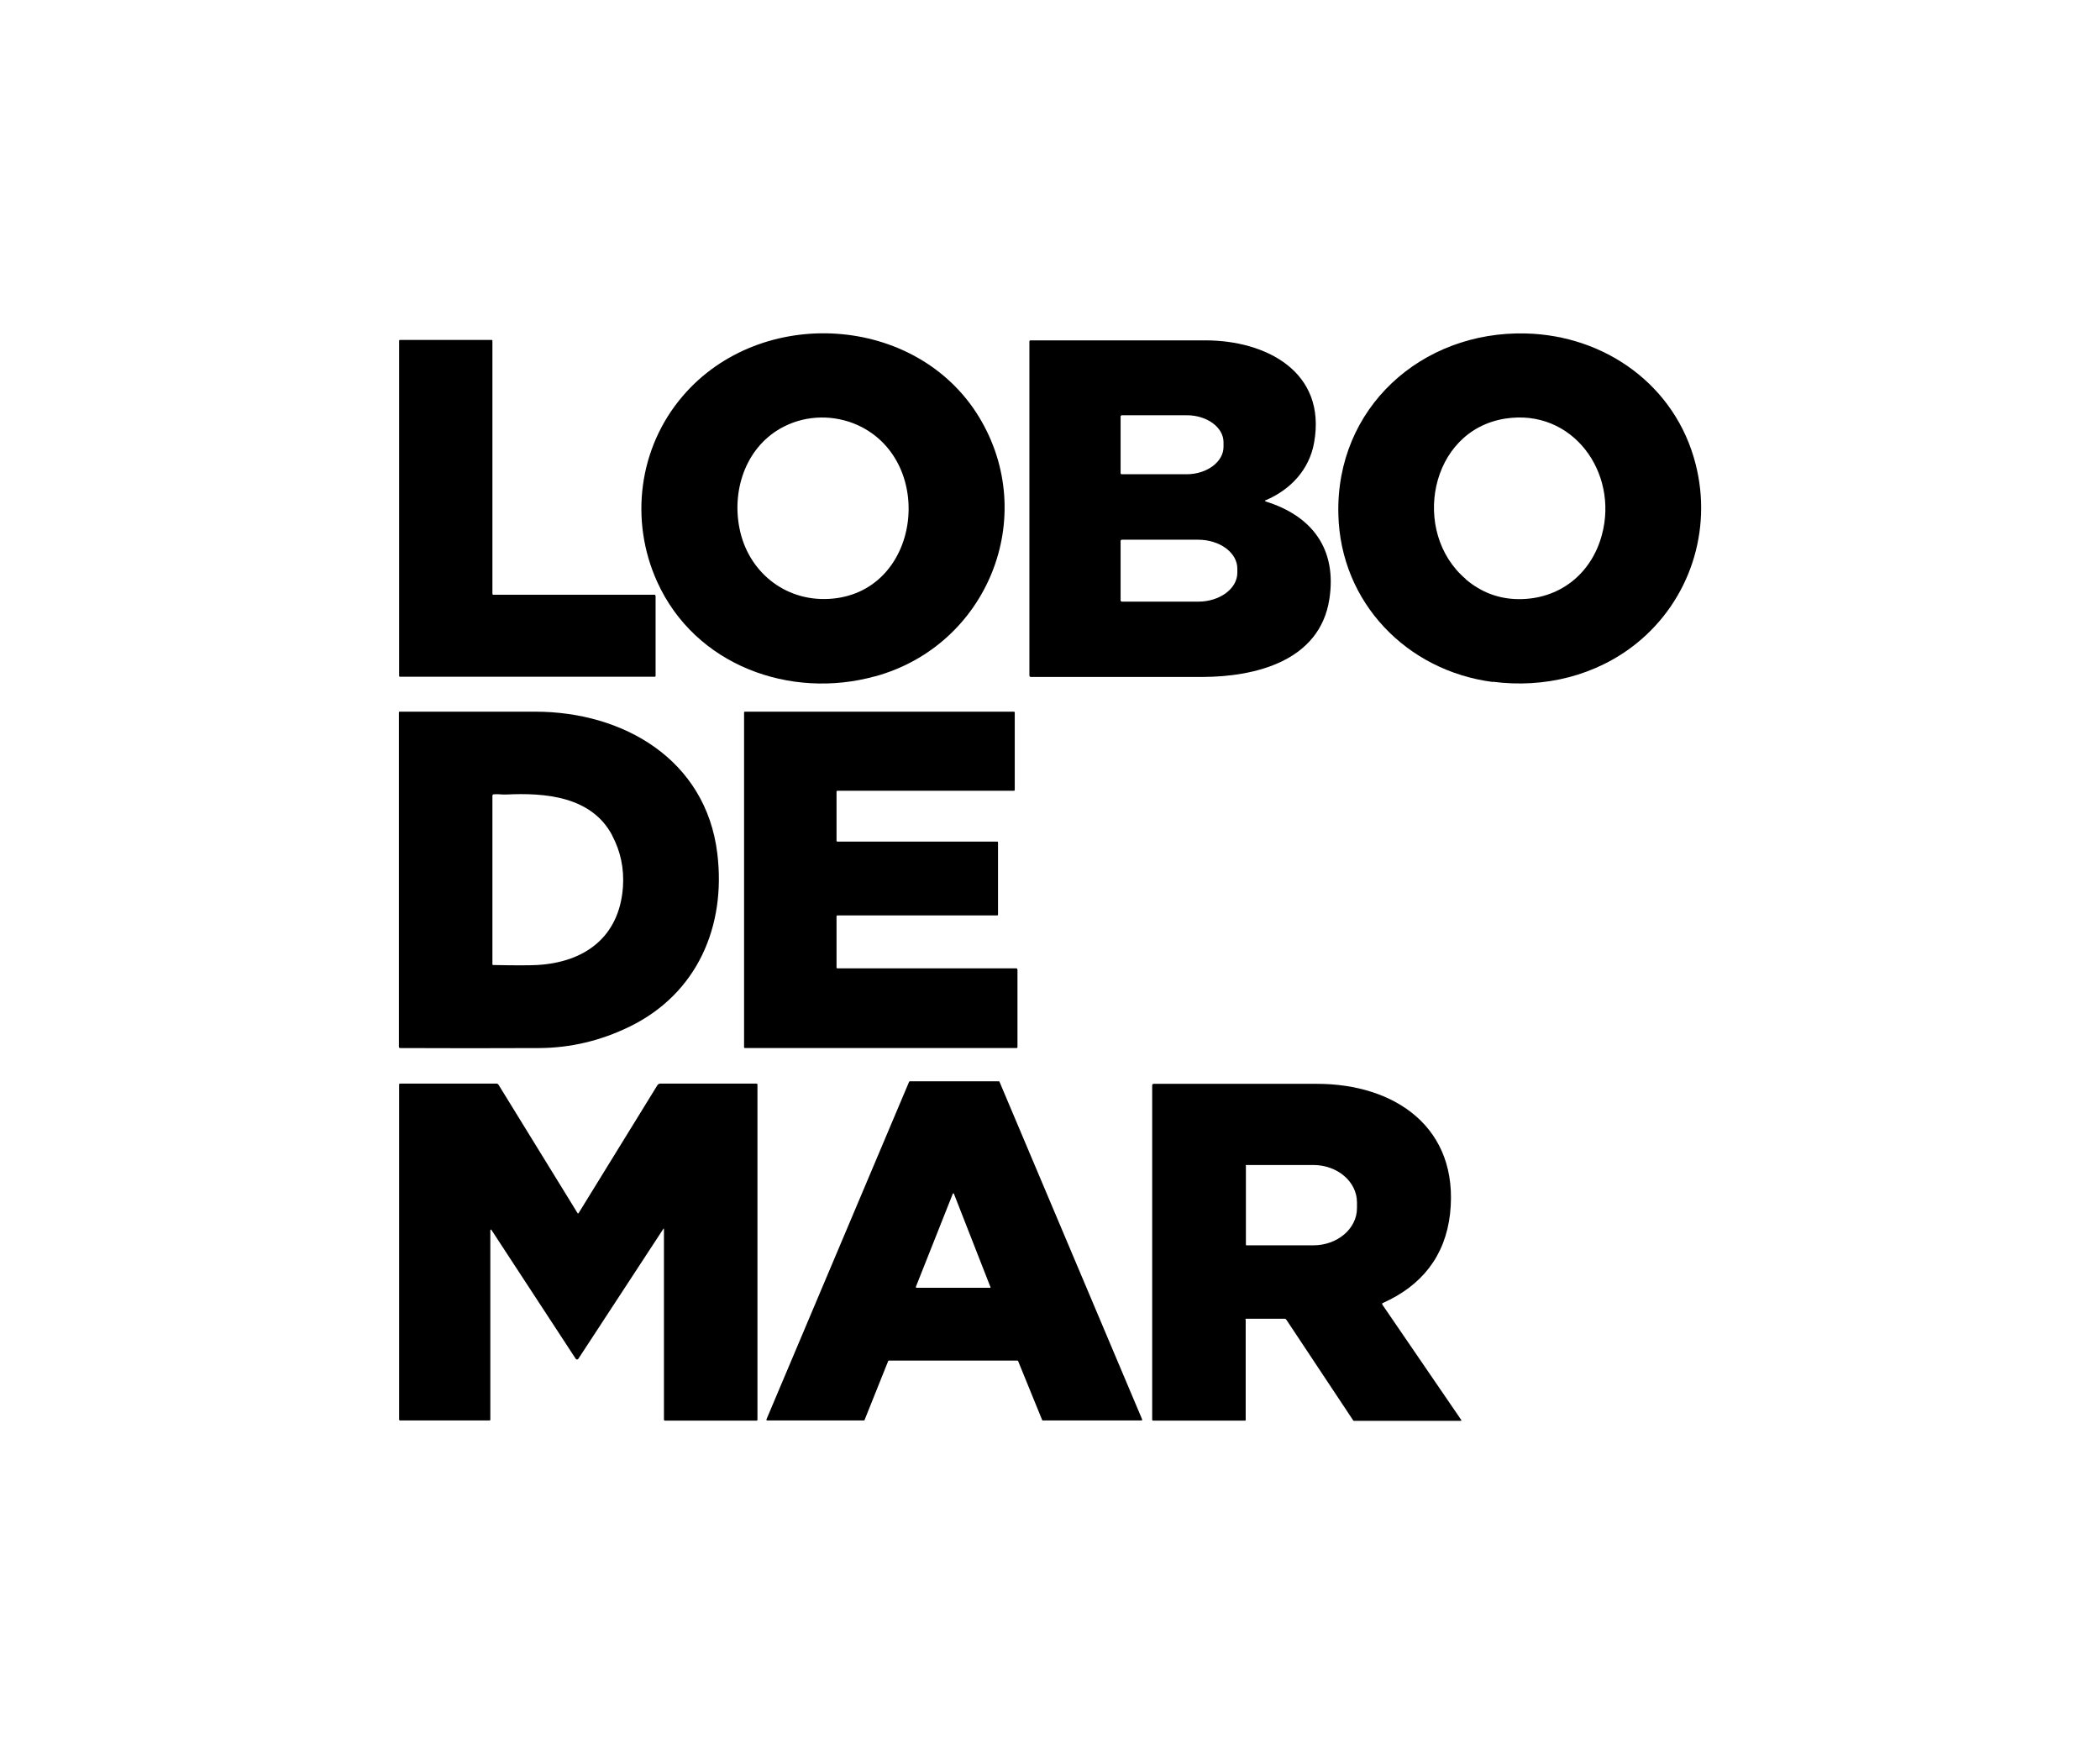
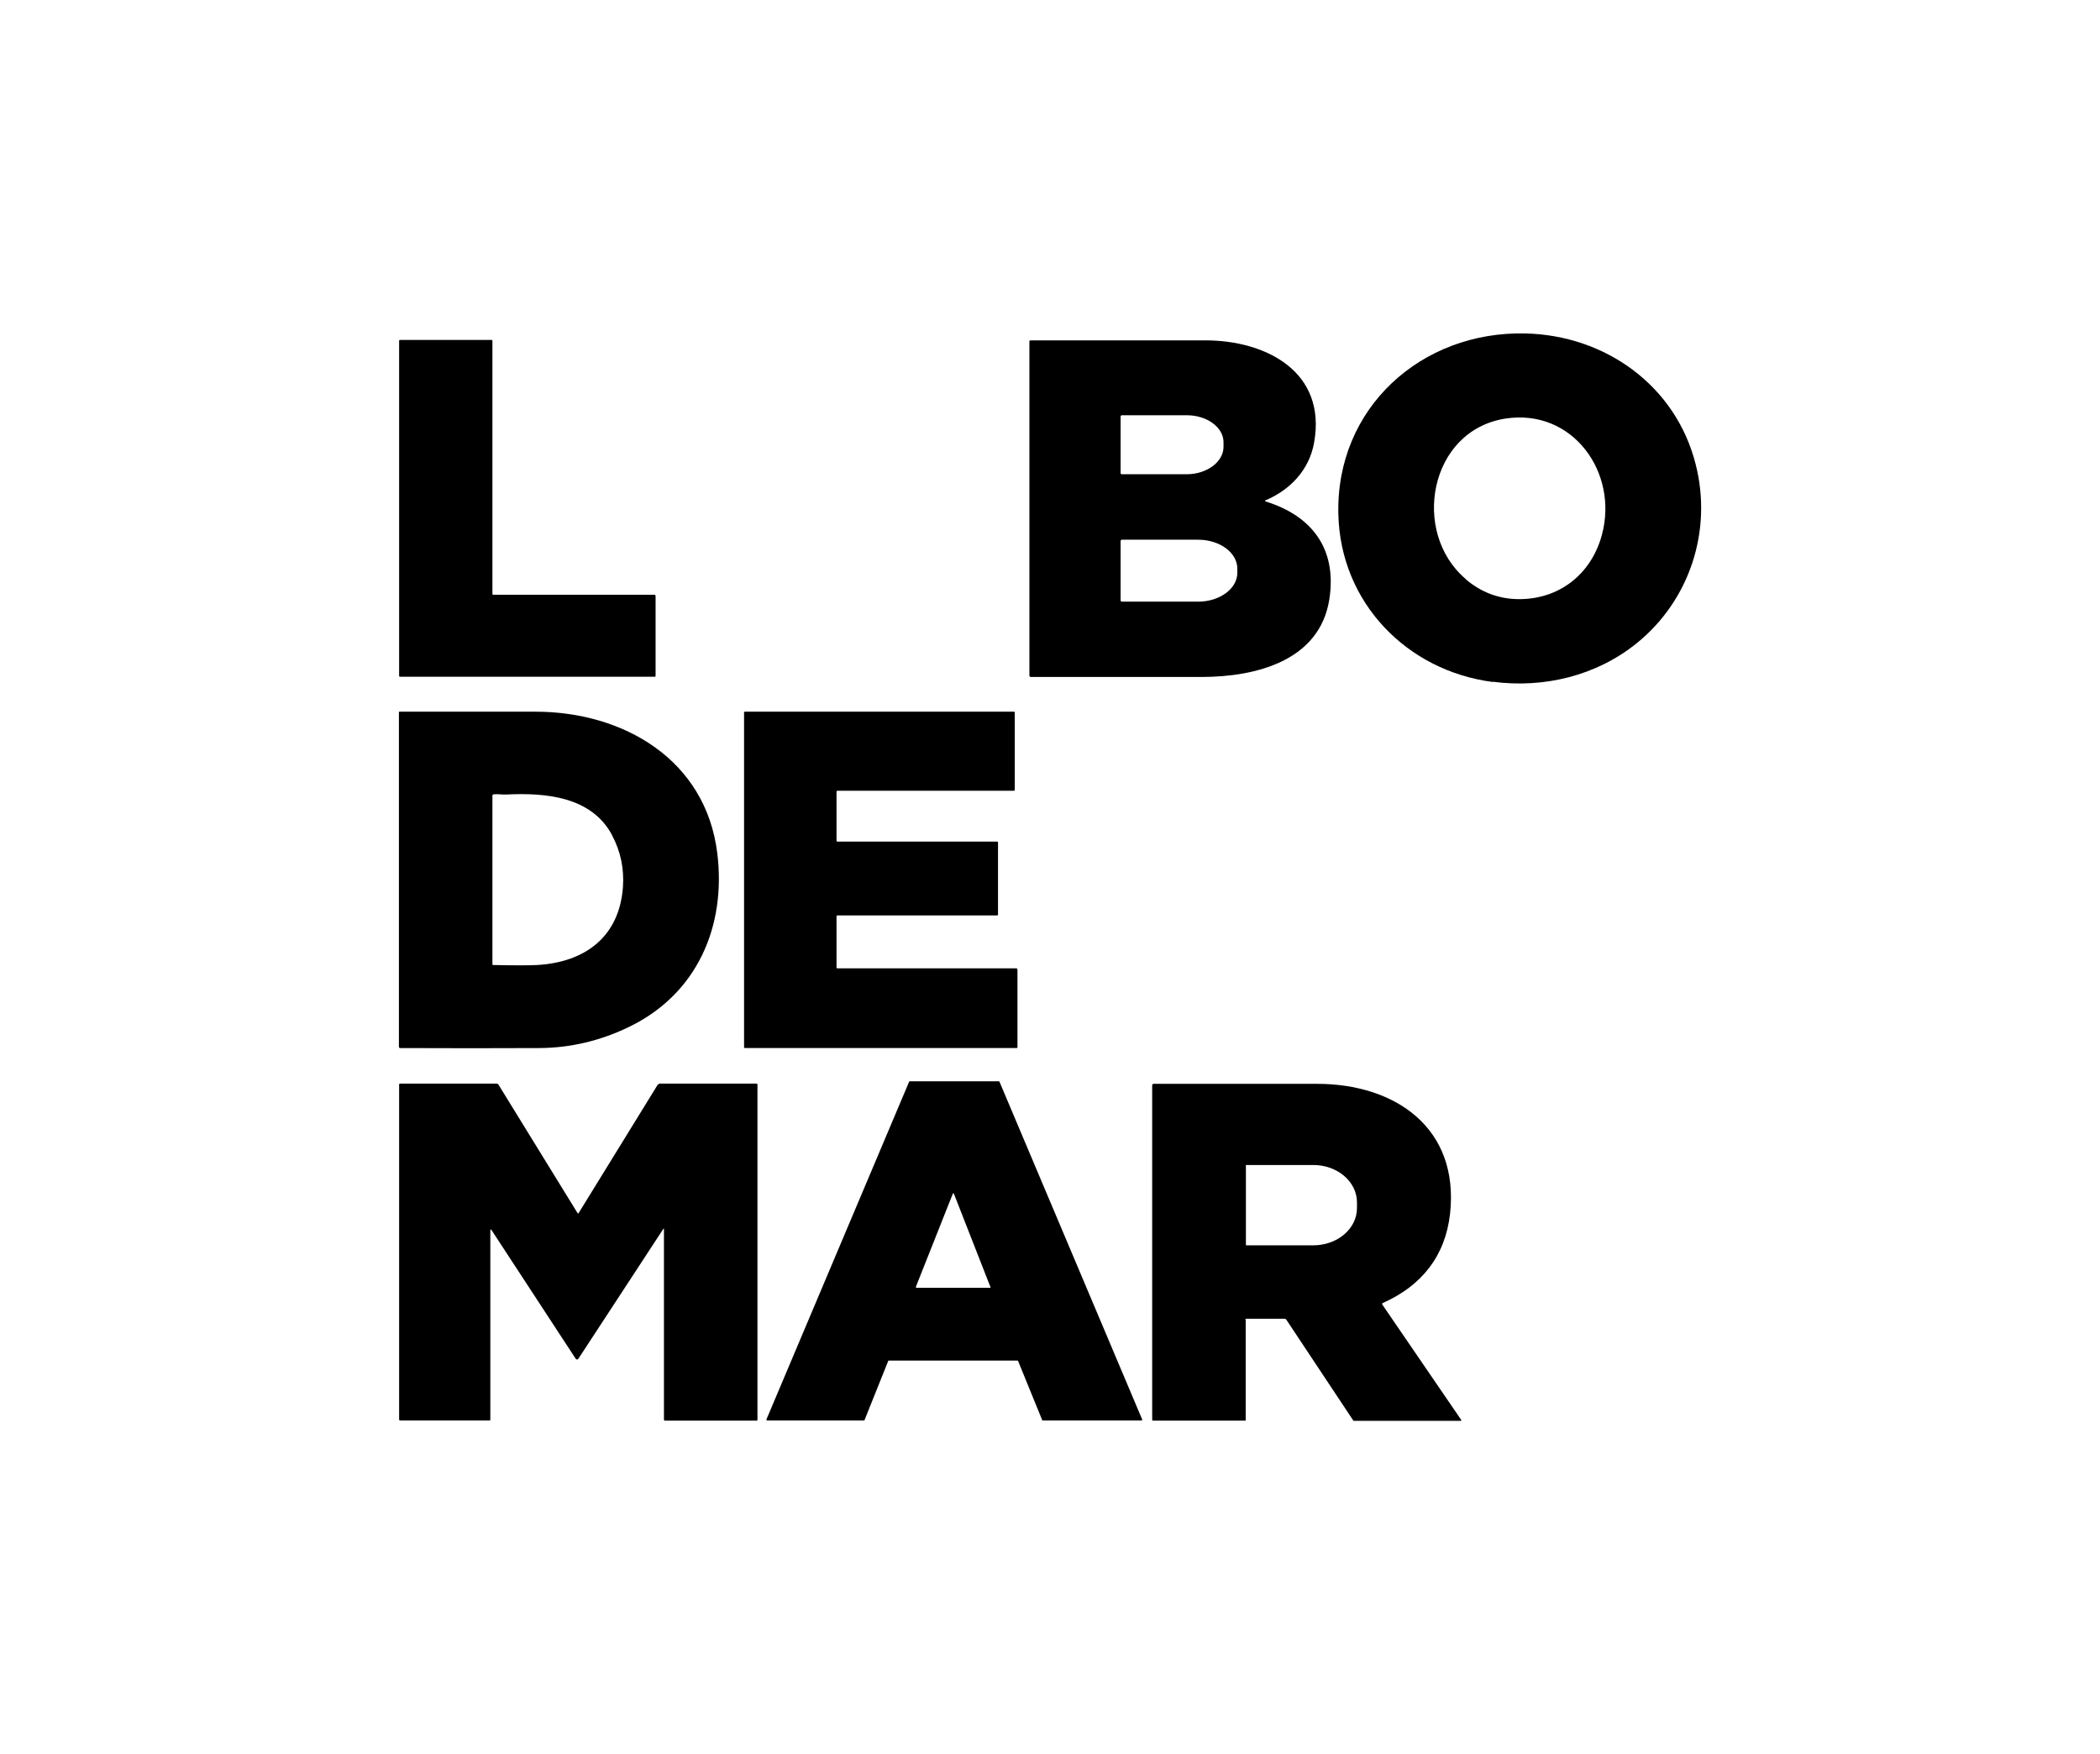
<svg xmlns="http://www.w3.org/2000/svg" version="1.1" viewBox="0 0 1003.9 838.4">
  <g>
    <g id="Capa_2">
      <g id="Capa_1-2">
-         <path d="M353.5,252.5c4,20.5,21.4,34.9,42.6,33.8,44.1-2.3,51.8-65.6,14.1-83-11.2-5.1-24.4-5-35.4.6-17.7,8.9-25.1,29.6-21.3,48.6M418.3,323.3c-40.5,11.2-86-5.2-104.1-45.1-13.4-29.5-8.9-64.3,12.2-88.9,37.2-43.5,111.6-39.2,141.6,10,29.1,47.9,3.9,109.3-49.6,124" />
        <path d="M700.7,276.9c7.3,6.2,15.7,9.4,25.1,9.5,19.6.2,35-12,40-30.8,8-29.7-14-60.5-46.2-55.5-36.4,5.7-45.2,54.4-18.9,76.7M713.6,326c-41-5.3-72.8-37.9-73.8-80.1-1.3-50.8,39.6-87.7,89.5-86.5,38.1.9,71.8,24.9,81.3,62.5,8.1,31.7-2.8,65.1-28.2,85.6-19.2,15.5-44.2,21.6-68.7,18.4" />
        <path d="M313.4,284.8v38.3c0,.2-.2.4-.4.4h-121.8c-.2,0-.4-.2-.4-.4v-160.2c0-.2.2-.4.4-.4h43.8c.3,0,.4.2.4.4v121c0,.2.2.4.4.4h77.1c.2,0,.4.2.4.4" />
        <path d="M535.7,258.7v28.3c0,.3.3.6.6.6h36.5c10.3,0,18.7-6.2,18.7-13.8v-2c0-7.6-8.4-13.8-18.7-13.8h-36.5c-.3,0-.6.3-.6.6M535.7,199.1v27.1c0,.3.3.5.6.5h31.2c9.6-.1,17.4-6,17.4-13.1v-2.2c0-7.1-7.9-12.9-17.5-12.9h-31.2c-.3.1-.5.3-.5.6M605,239c-.3.1-.3.6,0,.7,22.3,6.9,34.2,22.8,30.5,46.7-4.6,29.7-35.5,37.1-60.5,37.2-27.5,0-54.8,0-82.2,0-.4,0-.7-.3-.7-.7v-159.7c0-.3.3-.5.5-.5,27.8,0,55.7,0,83.6,0,29,0,58.1,15,52,48.9-2.3,13-11.4,22.6-23.3,27.6" />
        <path d="M292.7,399.4c-9.9-18.8-32.2-20.5-50.7-19.6-1.8.1-3.9-.3-6-.1-.3,0-.6.3-.6.7v80.5c0,.3.1.4.4.4,10.1.2,17.1.2,21,0,22.9-1.3,39.3-13.5,41-37.3.6-8.8-1.1-17-5.2-24.7M255.9,340.2c42,0,81.5,22.8,87,67.7,4.3,35-9.7,67.1-41.8,82.8-13.9,6.8-28.3,10.2-43.2,10.3-21.9.1-44.1.1-66.5,0-.5,0-.7-.2-.7-.7v-159.9c0-.1.1-.2.3-.2,21.9,0,43.5,0,64.9,0" />
        <path d="M486.4,463.6v37c0,.2-.2.4-.4.4h-129.9c-.2,0-.4-.2-.4-.4v-160c0-.2.2-.4.4-.4h128.6c.2,0,.4.2.4.4v37c0,.2-.2.4-.4.4h-84.4c-.2,0-.4.2-.4.4v23.5c0,.2.2.4.4.4h76.4c.3,0,.4.2.4.4v34.5c0,.2-.2.4-.4.4h-76.4c-.2,0-.4.2-.4.4v24.5c0,.2.2.4.4.4h85.6c.3,0,.4.2.4.4" />
        <path d="M437.9,615.3c0,.2,0,.3.2.3h35.2c.2,0,.3-.1.2-.3l-17.5-44.7c0-.2-.4-.2-.5,0l-17.7,44.6h0ZM486.4,650.4h-61.5c-.1,0-.3,0-.3.2l-11.3,28.2c0,.1-.2.2-.3.2h-46.3c-.2,0-.4-.2-.3-.5l68.2-161.4c0-.1.2-.2.3-.2h42.6c.1,0,.3,0,.3.2l68.2,161.4c.1.2,0,.5-.3.5h-47.2c-.1,0-.3,0-.3-.2l-11.5-28.2c0-.1-.2-.2-.3-.2" />
        <path d="M317.4,587.7c0-.5-.1-.6-.4-.1l-40.5,61.9c-.3.5-1,.5-1.3,0l-40.1-61.3c-.4-.7-.7-.6-.7.2v90.3c0,.2-.1.3-.3.3h-42.8c-.4,0-.5-.2-.5-.5v-160.1c0-.2.2-.4.4-.4h46.2c.4,0,.7.2.9.5l37.8,61.4c.1.2.4.2.5,0l37.7-61.2c.3-.4.8-.7,1.3-.7h46.1c.2,0,.4.2.4.4v160.3c0,.2-.2.4-.4.4h-43.8c-.3,0-.5-.2-.5-.5v-90.9c0,0,0,0,0,0Z" />
        <path d="M595.6,557.2v37.8c0,.2,0,.3.2.3h32c11.5,0,20.9-7.9,20.9-17.8v-2.7c0-9.9-9.3-17.9-20.9-17.9h-32c-.2,0-.3,0-.3.3M595.5,630.7v48.1c0,.2-.1.3-.3.3h-44c-.2,0-.4-.2-.4-.4v-159.9c0-.4.3-.7.7-.7,26,0,52.1,0,78.1,0,37.2,0,68.1,20.9,63.6,62.1-2.3,20.3-13.6,34.4-32.2,42.7-.3.1-.3.4-.2.7l37.7,55.1c.2.3.1.5-.3.5h-50.8c-.2,0-.3,0-.5-.2l-32-48.2c-.2-.2-.4-.4-.7-.4h-18.5c-.2,0-.4.1-.4.4" />
      </g>
    </g>
  </g>
</svg>